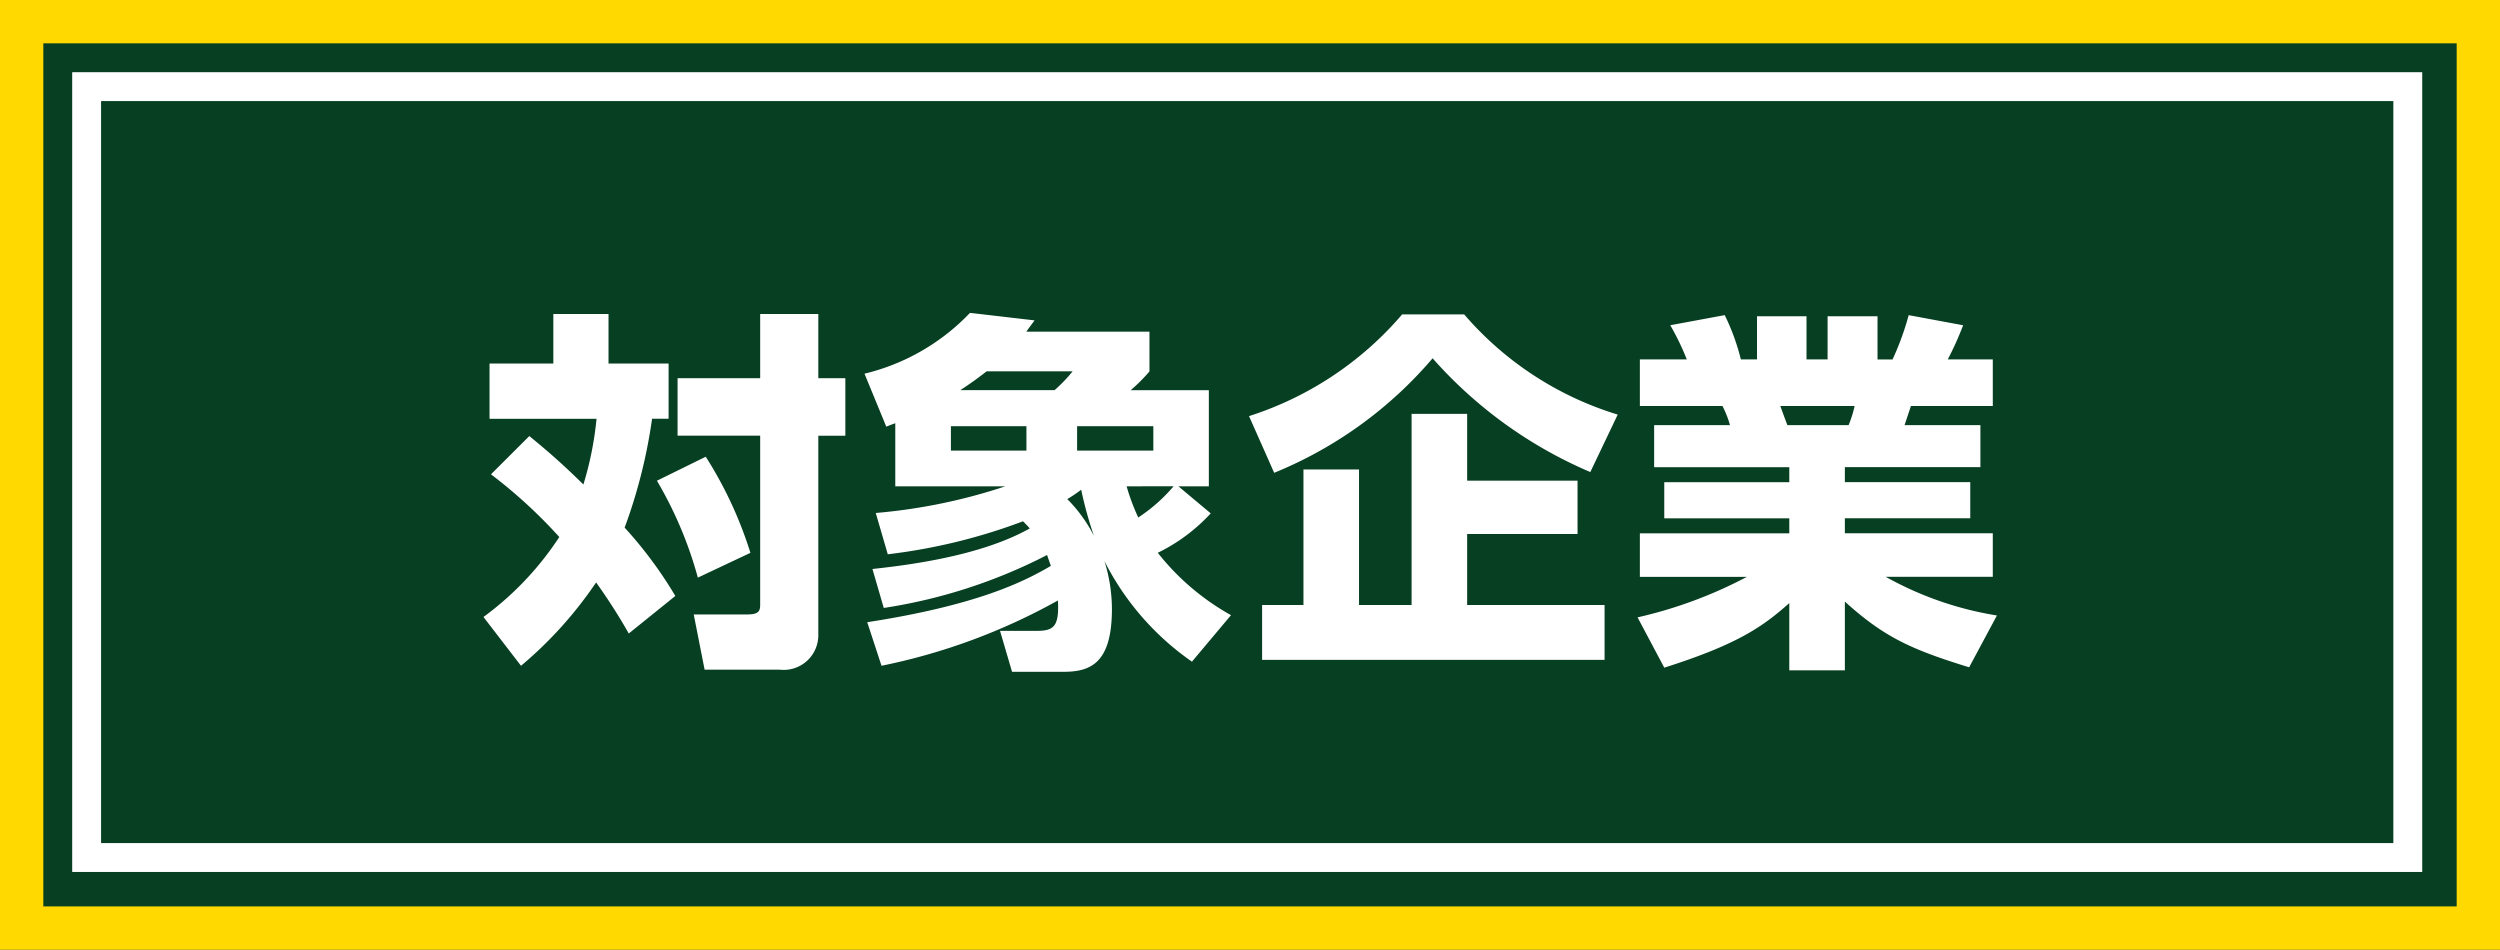
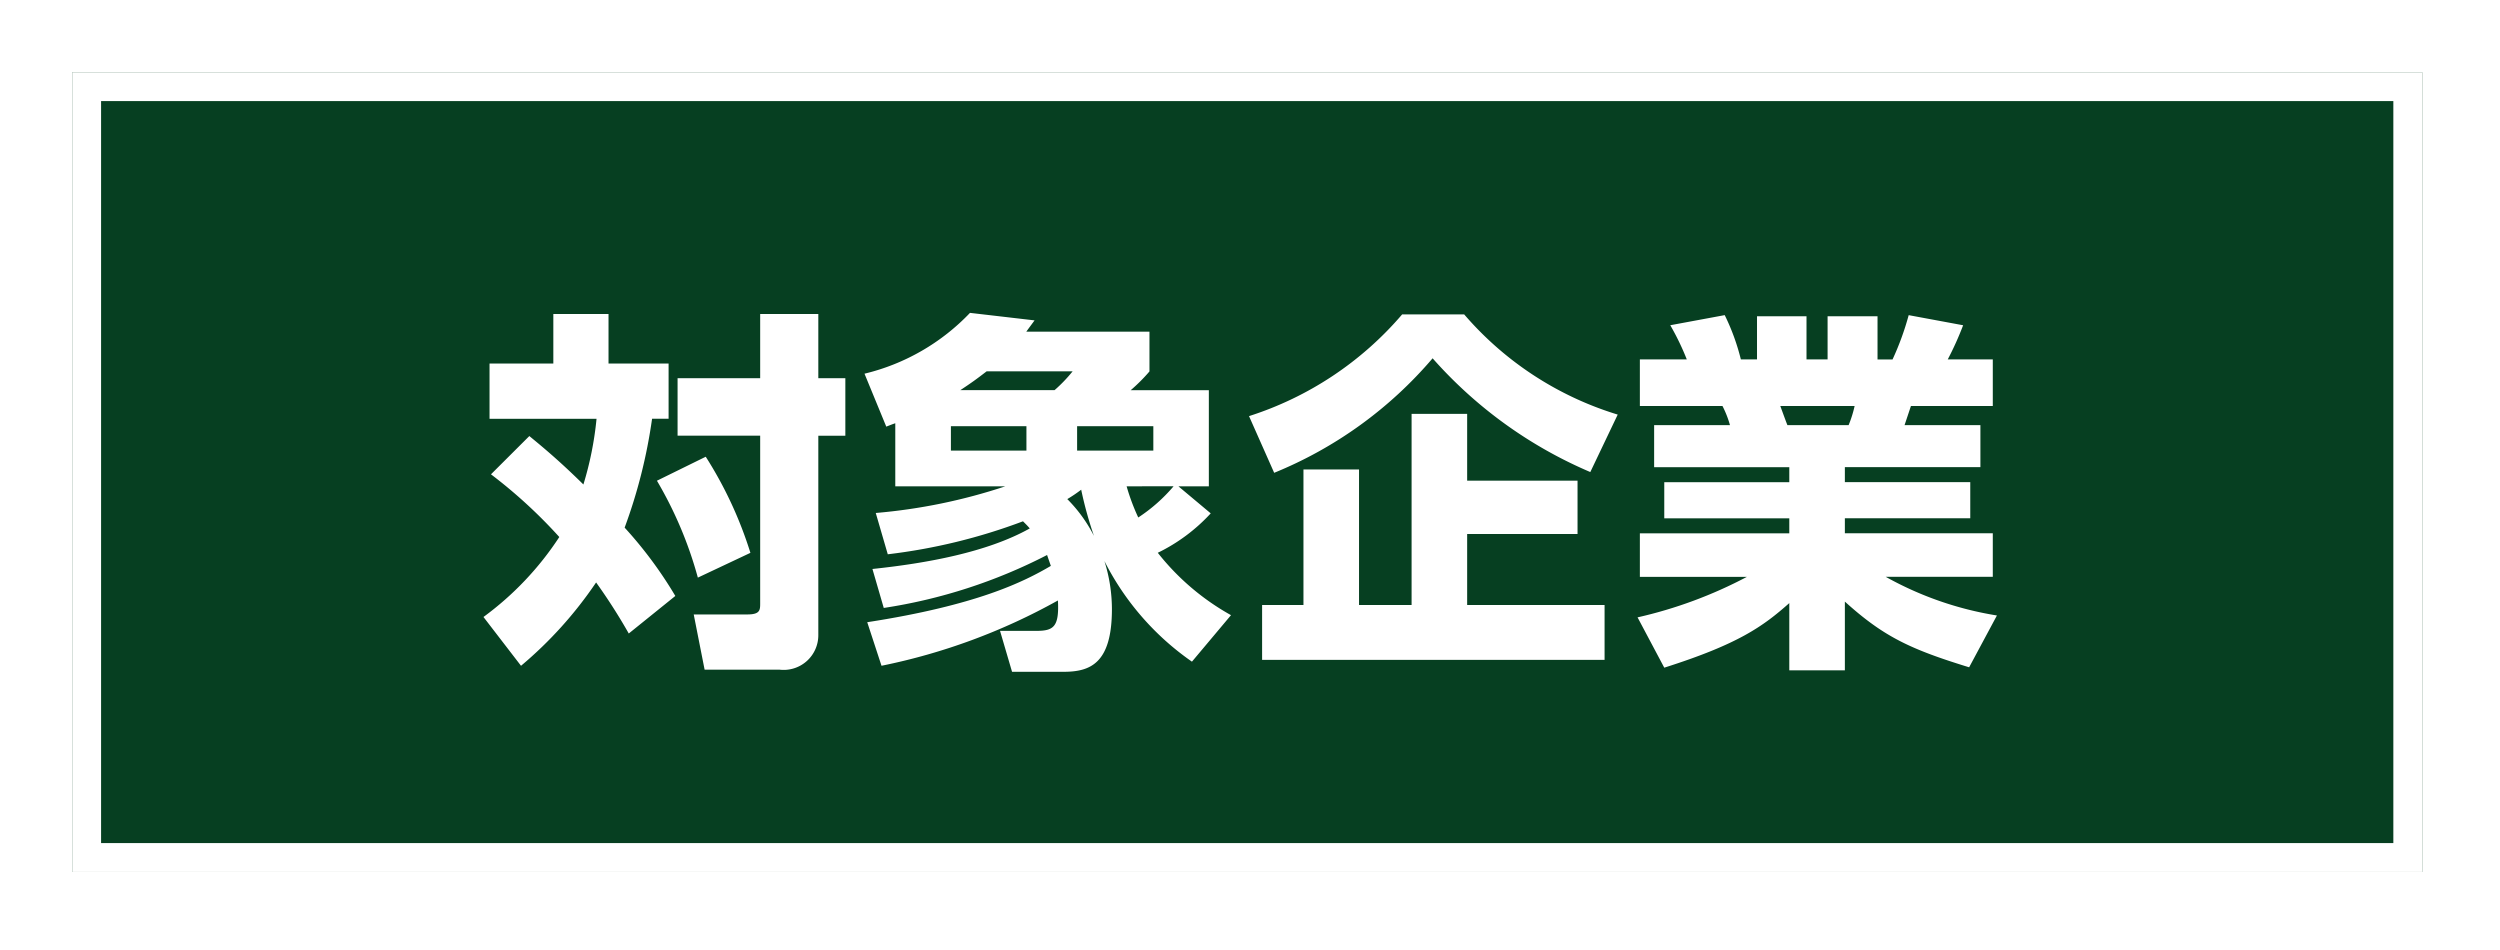
<svg xmlns="http://www.w3.org/2000/svg" width="173.124" height="65.768" viewBox="0 0 173.124 65.768">
  <g transform="translate(-100.938 -6337)">
-     <path d="M0,0H173.124V65.768H0Z" transform="translate(100.938 6337)" fill="#063f21" />
-     <path d="M3,3V62.768H170.124V3H3M0,0H173.124V65.768H0Z" transform="translate(100.938 6337)" fill="#ffd900" />
    <path d="M0,0H162.738V55.383H0Z" transform="translate(105.938 6342)" fill="#063f21" />
    <path d="M2,2V53.383H160.738V2H2M0,0H162.738V55.383H0Z" transform="translate(105.938 6342)" fill="#fff" />
    <path d="M-52-11.154a34.419,34.419,0,0,1,4.732,4.342A21.324,21.324,0,0,1-52.52-1.274l2.6,3.38a27.932,27.932,0,0,0,5.2-5.772A39.572,39.572,0,0,1-42.458-.13l3.224-2.6a28.734,28.734,0,0,0-3.51-4.732,36.245,36.245,0,0,0,1.9-7.54H-39.7v-3.822h-4.16v-3.432h-3.822v3.432H-52.1V-15h7.41a23.018,23.018,0,0,1-.91,4.55c-1.716-1.69-2.86-2.626-3.744-3.354Zm18.642-11.1v4.446h-5.72v3.978h5.72v11.6c0,.468,0,.78-.884.78H-37.96l.754,3.822h5.174a2.4,2.4,0,0,0,2.7-2.418v-13.78h1.872V-17.81h-1.872v-4.446Zm-7.15,11.544A27.388,27.388,0,0,1-37.674-4l3.64-1.716a27.759,27.759,0,0,0-3.094-6.656ZM-24.8-1.9a36.646,36.646,0,0,0,11.31-3.666c.078.234.1.286.26.754-1.9,1.118-5.148,2.73-12.714,3.9l.988,3.016A42.224,42.224,0,0,0-12.74-2.418c.1,1.846-.312,2.106-1.508,2.106h-2.5l.832,2.834h3.562C-10.53,2.522-9,1.976-9-1.82a11.123,11.123,0,0,0-.52-3.328A18.806,18.806,0,0,0-3.458,1.82L-.754-1.4A16.941,16.941,0,0,1-5.824-5.72,12.249,12.249,0,0,0-2.158-8.45l-2.236-1.872h2.106v-6.656H-7.7a12.026,12.026,0,0,0,1.3-1.3v-2.756h-8.528c.13-.182.208-.286.572-.78l-4.472-.52a14.916,14.916,0,0,1-7.306,4.212l1.508,3.666c.338-.13.39-.156.624-.234v4.368h7.618a38.89,38.89,0,0,1-8.97,1.846l.832,2.86A39.731,39.731,0,0,0-15.158-7.9c.234.234.338.338.468.494-2.964,1.664-7.2,2.418-10.894,2.808Zm9.88-12.584v1.69H-20.15v-1.69Zm8.788,0v1.69h-5.278v-1.69Zm-13.364-2.5c.754-.494,1.144-.78,1.82-1.3h5.954a10.371,10.371,0,0,1-1.248,1.3Zm14.768,6.656A11.362,11.362,0,0,1-7.176-8.164a14.556,14.556,0,0,1-.806-2.158ZM-10.244-6.89A10.086,10.086,0,0,0-12.09-9.438a9.822,9.822,0,0,0,.962-.65A26.384,26.384,0,0,0-10.244-6.89Zm36.27-8.4A22.794,22.794,0,0,1,15.392-22.23H11.1A23.279,23.279,0,0,1,.494-15.184l1.742,3.926a28.6,28.6,0,0,0,10.972-7.93,30.522,30.522,0,0,0,10.92,7.878ZM15.6-10.712V-15.34H11.752V-2.106H8.112v-9.386H4.264v9.386H1.4v3.8H25.116v-3.8H15.6V-7.02h7.644v-3.692ZM29.25,2.236C34.4.6,36.088-.624,37.908-2.236V2.418h3.848V-2.34c2.7,2.444,4.55,3.3,8.606,4.55l1.924-3.588a23.342,23.342,0,0,1-7.7-2.678H52V-7.072H41.756v-1.04H50.44v-2.5H41.756v-1.04h9.386V-14.56H45.89l.442-1.326H52V-19.11H48.88a21.427,21.427,0,0,0,1.066-2.366l-3.77-.7a19.292,19.292,0,0,1-1.118,3.068h-1.04V-22.1H40.56v2.99H39.1V-22.1H35.672v2.99H34.554a15.127,15.127,0,0,0-1.118-3.068l-3.77.7A17.841,17.841,0,0,1,30.81-19.11H27.56v3.224h5.72a7.027,7.027,0,0,1,.52,1.326H28.548v2.912h9.36v1.04H29.25v2.5h8.658v1.04H27.56v3.016h7.41A30.685,30.685,0,0,1,27.4-1.248ZM42.432-15.886a7.99,7.99,0,0,1-.416,1.326H37.778c-.078-.182-.416-1.118-.494-1.326Z" transform="translate(186.938 6381)" fill="#fff" />
  </g>
</svg>